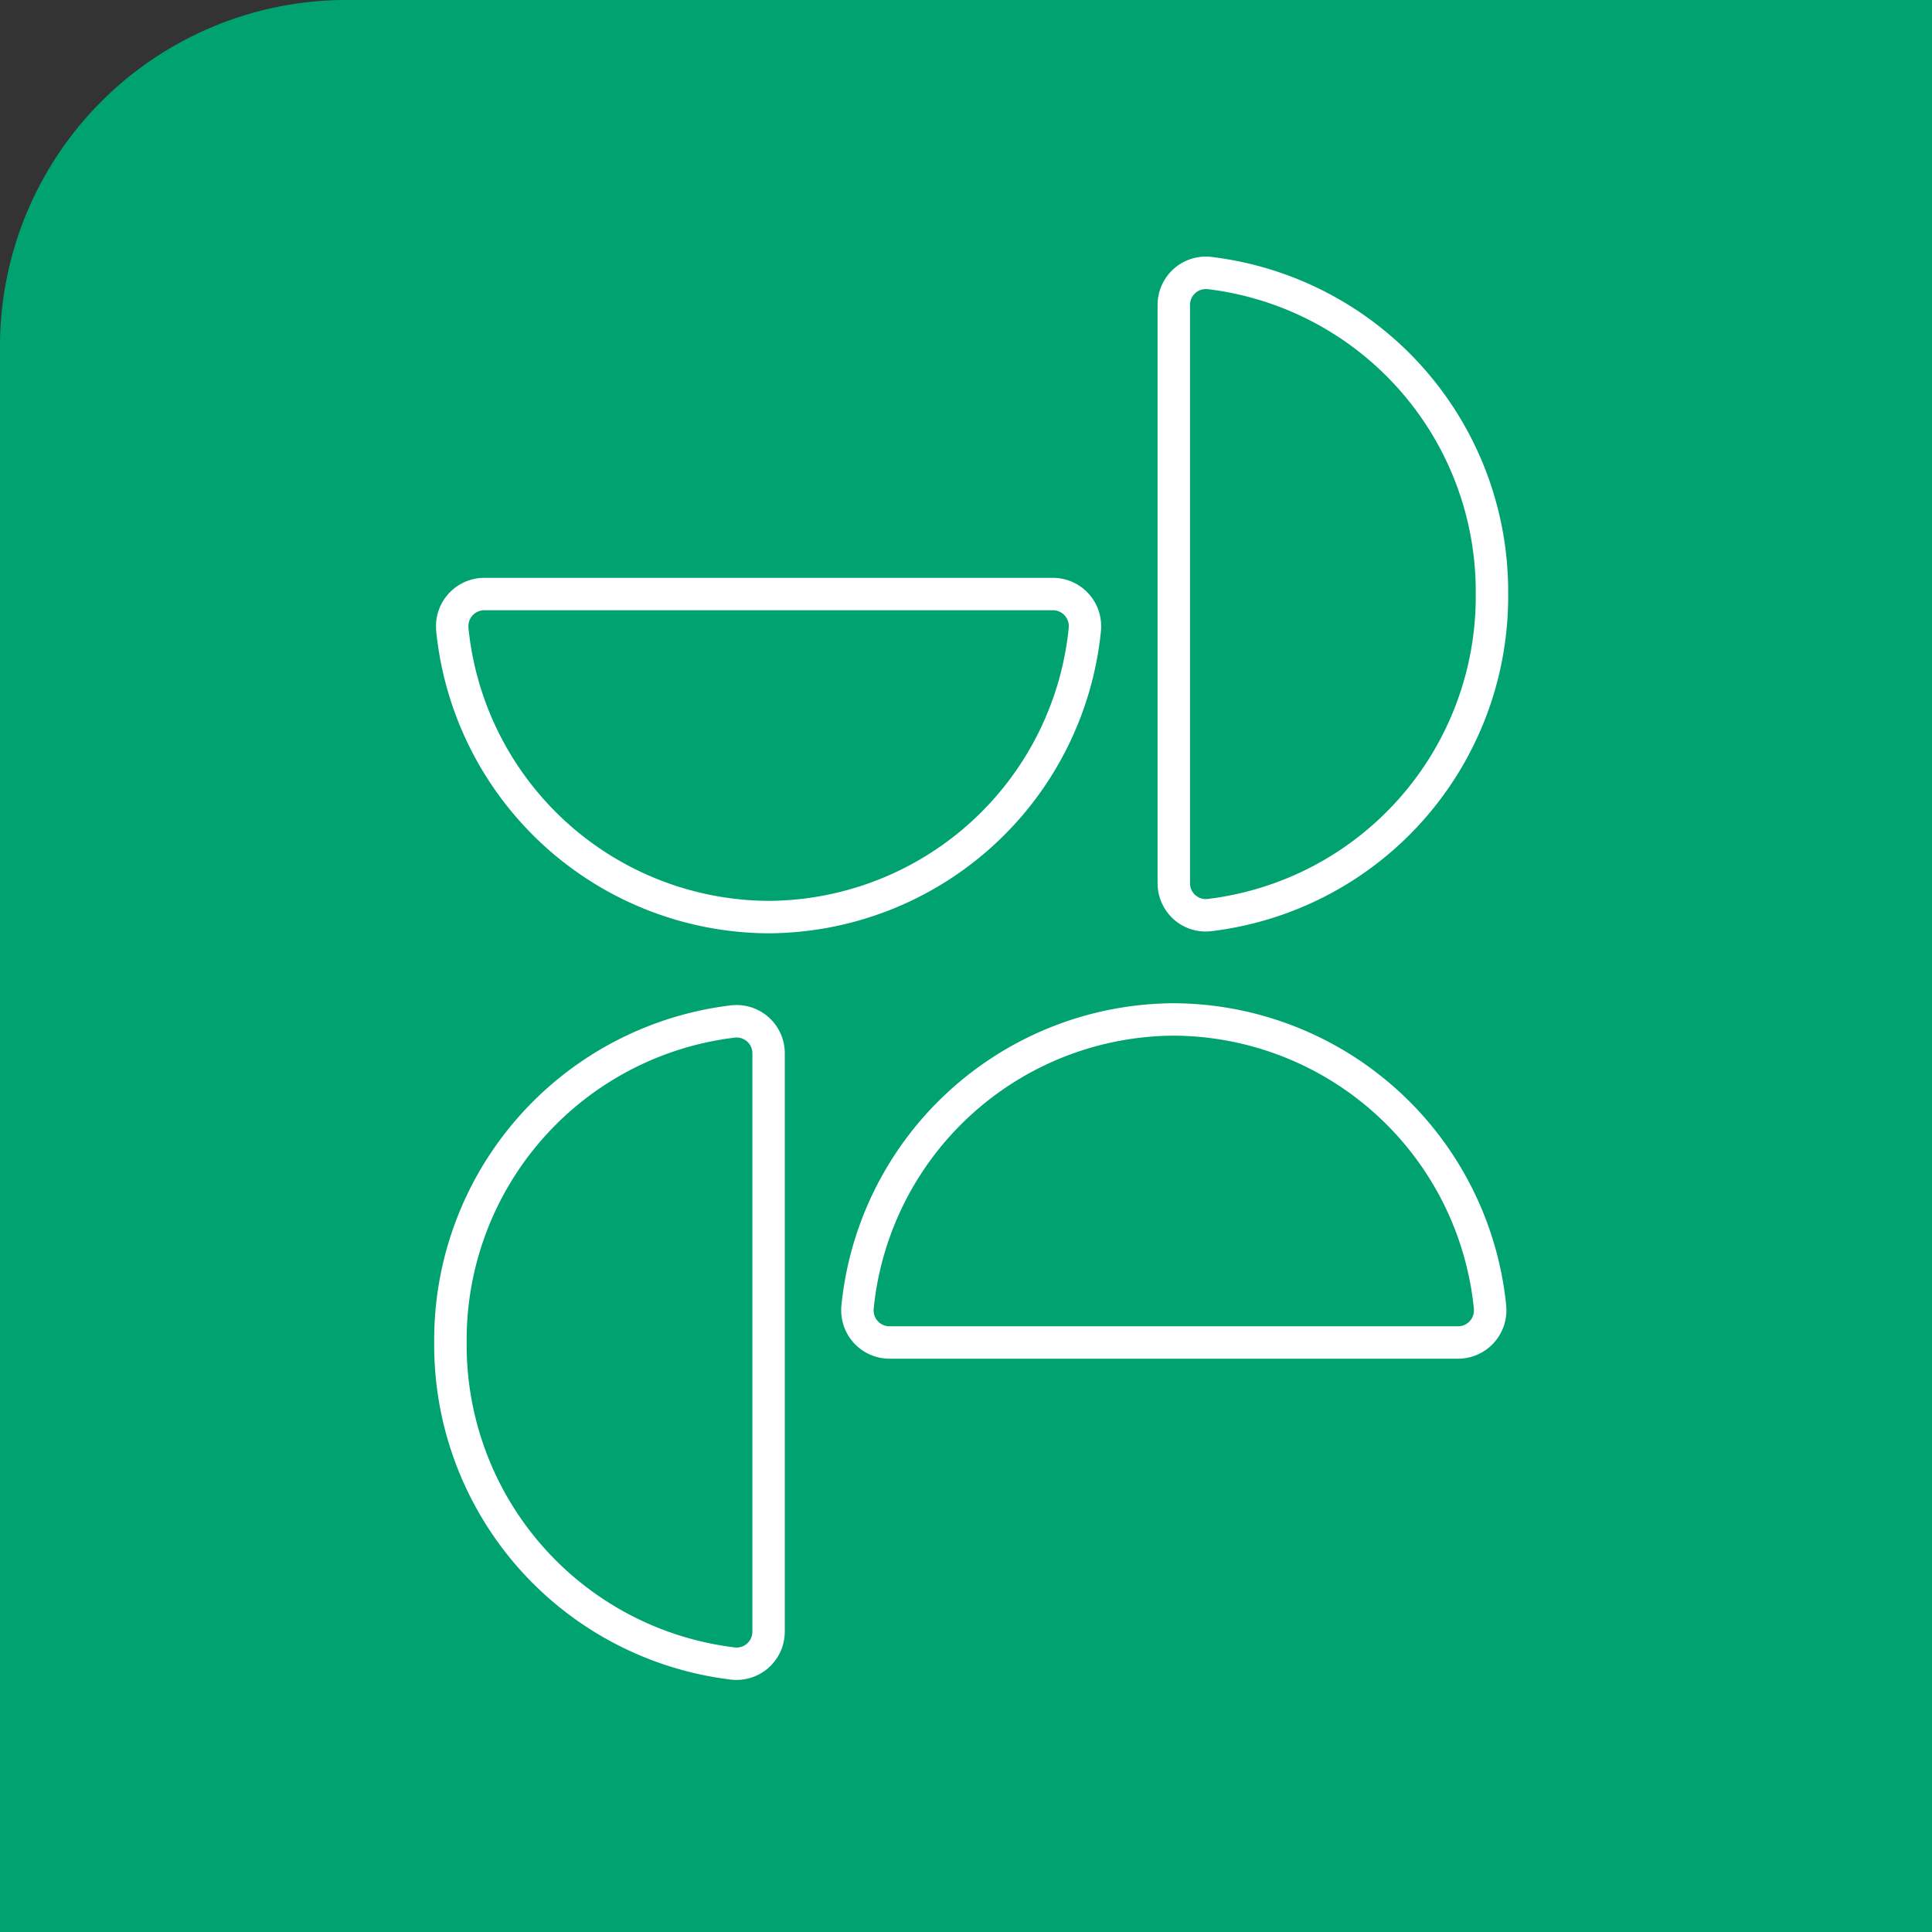
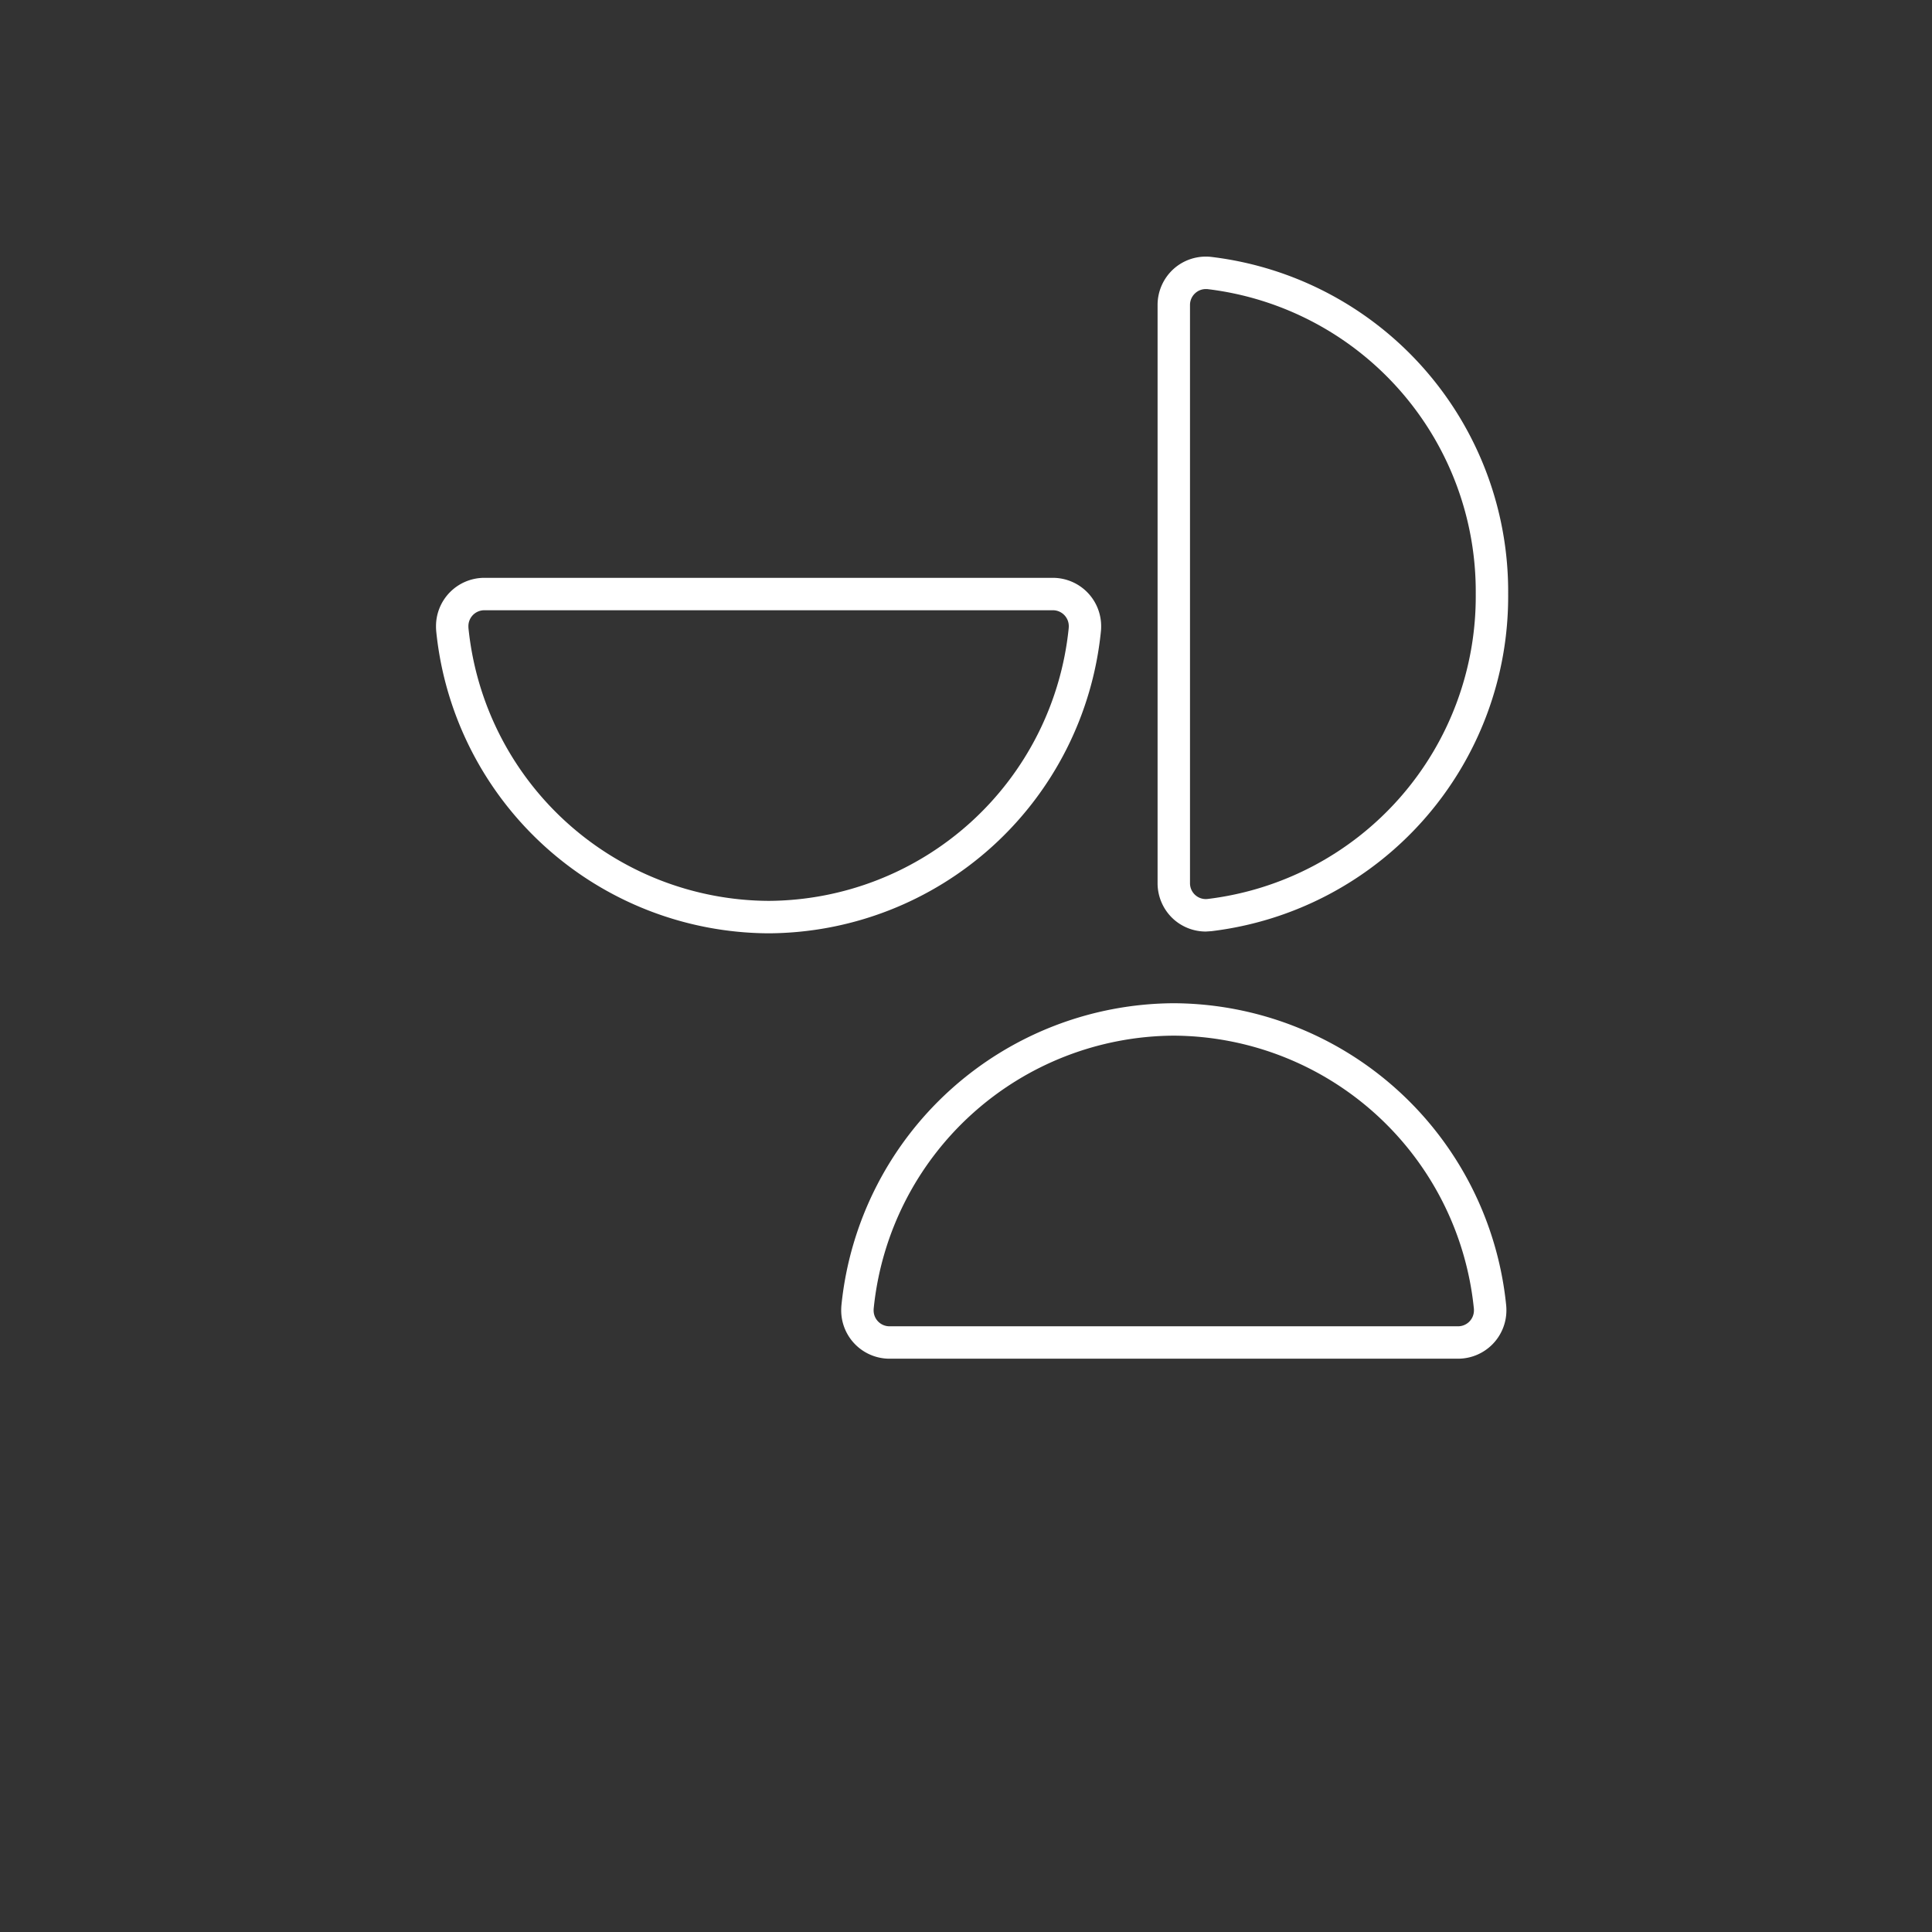
<svg xmlns="http://www.w3.org/2000/svg" width="190" height="190" viewBox="0 0 190 190">
  <rect x="0" y="0" width="190" height="190" fill="#333333" stroke="none" />
  <defs>
    <clipPath id="clip-path">
-       <path id="Path_9183" data-name="Path 9183" d="M0,90.566H190v-190H0Z" transform="translate(0 99.434)" fill="#00a36f" />
-     </clipPath>
+       </clipPath>
    <clipPath id="clip-path-2">
      <path id="Path_9173" data-name="Path 9173" d="M22.782,67.033H137.806V-85.415H22.782Z" transform="translate(-22.782 85.415)" fill="none" />
    </clipPath>
    <clipPath id="clip-path-3">
      <path id="Path_9176" data-name="Path 9176" d="M24.985,57.481H130.6V-82.495H24.985Z" transform="translate(-24.985 82.495)" fill="none" />
    </clipPath>
  </defs>
  <g id="Group_901" data-name="Group 901" transform="translate(3198 6426)">
    <g id="Group_816" data-name="Group 816" transform="translate(-3008 -6426) rotate(90)" clip-path="url(#clip-path)">
      <g id="Group_815" data-name="Group 815" transform="translate(0 0)">
        <path id="Path_9182" data-name="Path 9182" d="M0,0V155.945A34.054,34.054,0,0,0,34.055,190H190V0Z" fill="#00a36f" />
      </g>
    </g>
    <g id="Group_896" data-name="Group 896" transform="translate(-3926.782 -9960.729)">
      <g id="Group_806" data-name="Group 806" transform="translate(766.782 3553.729)" clip-path="url(#clip-path-2)">
        <g id="Group_805" data-name="Group 805" transform="translate(44.726 79.662)">
          <path id="Path_9172" data-name="Path 9172" d="M17.39,1.695A29.822,29.822,0,0,0-12.118,28.483a1.5,1.5,0,0,0-.011.194,1.56,1.56,0,0,0,1.518,1.6h56a1.562,1.562,0,0,0,1.518-1.6,1.418,1.418,0,0,0-.011-.19A29.822,29.822,0,0,0,17.39,1.695m28,31.77h-56a4.754,4.754,0,0,1-4.708-4.787,5.16,5.16,0,0,1,.03-.542A33.007,33.007,0,0,1,17.39-1.493,33.007,33.007,0,0,1,50.07,28.135a5.122,5.122,0,0,1,.03.54,4.757,4.757,0,0,1-4.708,4.789" transform="translate(15.319 1.493)" fill="#fff" />
        </g>
      </g>
      <g id="Group_809" data-name="Group 809" transform="translate(771.486 3559.964)" clip-path="url(#clip-path-3)">
        <g id="Group_807" data-name="Group 807" transform="translate(0 73.604)">
-           <path id="Path_9174" data-name="Path 9174" d="M15.811,1.7a1.294,1.294,0,0,0-.181.011A29.955,29.955,0,0,0-10.74,31.693,29.959,29.959,0,0,0,15.63,61.682a1.522,1.522,0,0,0,1.213-.386,1.551,1.551,0,0,0,.519-1.172V3.262A1.554,1.554,0,0,0,15.811,1.7M15.8,64.878a4.437,4.437,0,0,1-.532-.03,33.143,33.143,0,0,1-29.2-33.156,33.142,33.142,0,0,1,29.2-33.156,4.743,4.743,0,0,1,5.278,4.725V60.123A4.746,4.746,0,0,1,15.8,64.878" transform="translate(13.928 1.493)" fill="#fff" />
-         </g>
+           </g>
        <g id="Group_808" data-name="Group 808" transform="translate(71.137 0)">
-           <path id="Path_9175" data-name="Path 9175" d="M2.52,1.7a1.54,1.54,0,0,0-1.033.4A1.555,1.555,0,0,0,.968,3.262V60.123A1.554,1.554,0,0,0,2.7,61.68,29.959,29.959,0,0,0,29.069,31.691,29.951,29.951,0,0,0,2.7,1.706,1.344,1.344,0,0,0,2.52,1.7m.009,63.183a4.755,4.755,0,0,1-3.164-1.2A4.773,4.773,0,0,1-2.22,60.123V3.262A4.773,4.773,0,0,1-.636-.288a4.748,4.748,0,0,1,3.7-1.174A33.136,33.136,0,0,1,32.257,31.691,33.144,33.144,0,0,1,3.063,64.848a5.031,5.031,0,0,1-.534.03" transform="translate(2.22 1.493)" fill="#fff" />
+           <path id="Path_9175" data-name="Path 9175" d="M2.52,1.7a1.54,1.54,0,0,0-1.033.4A1.555,1.555,0,0,0,.968,3.262V60.123A1.554,1.554,0,0,0,2.7,61.68,29.959,29.959,0,0,0,29.069,31.691,29.951,29.951,0,0,0,2.7,1.706,1.344,1.344,0,0,0,2.52,1.7m.009,63.183a4.755,4.755,0,0,1-3.164-1.2A4.773,4.773,0,0,1-2.22,60.123V3.262A4.773,4.773,0,0,1-.636-.288a4.748,4.748,0,0,1,3.7-1.174A33.136,33.136,0,0,1,32.257,31.691,33.144,33.144,0,0,1,3.063,64.848" transform="translate(2.22 1.493)" fill="#fff" />
        </g>
      </g>
      <g id="Group_811" data-name="Group 811" transform="translate(766.782 3553.729)" clip-path="url(#clip-path-2)">
        <g id="Group_810" data-name="Group 810" transform="translate(4.879 37.827)">
          <path id="Path_9177" data-name="Path 9177" d="M2.5,1.695a1.562,1.562,0,0,0-1.518,1.6,1.886,1.886,0,0,0,.009.19A29.825,29.825,0,0,0,30.5,30.275,29.822,29.822,0,0,0,60.014,3.486c.006-.066.011-.13.011-.192a1.564,1.564,0,0,0-1.52-1.6Zm28,31.77A33.009,33.009,0,0,1-2.176,3.834a5.086,5.086,0,0,1-.028-.54A4.753,4.753,0,0,1,2.5-1.493h56a4.752,4.752,0,0,1,4.708,4.787,4.643,4.643,0,0,1-.03.542A33.005,33.005,0,0,1,30.5,33.465" transform="translate(2.204 1.493)" fill="#fff" />
        </g>
      </g>
    </g>
  </g>
</svg>